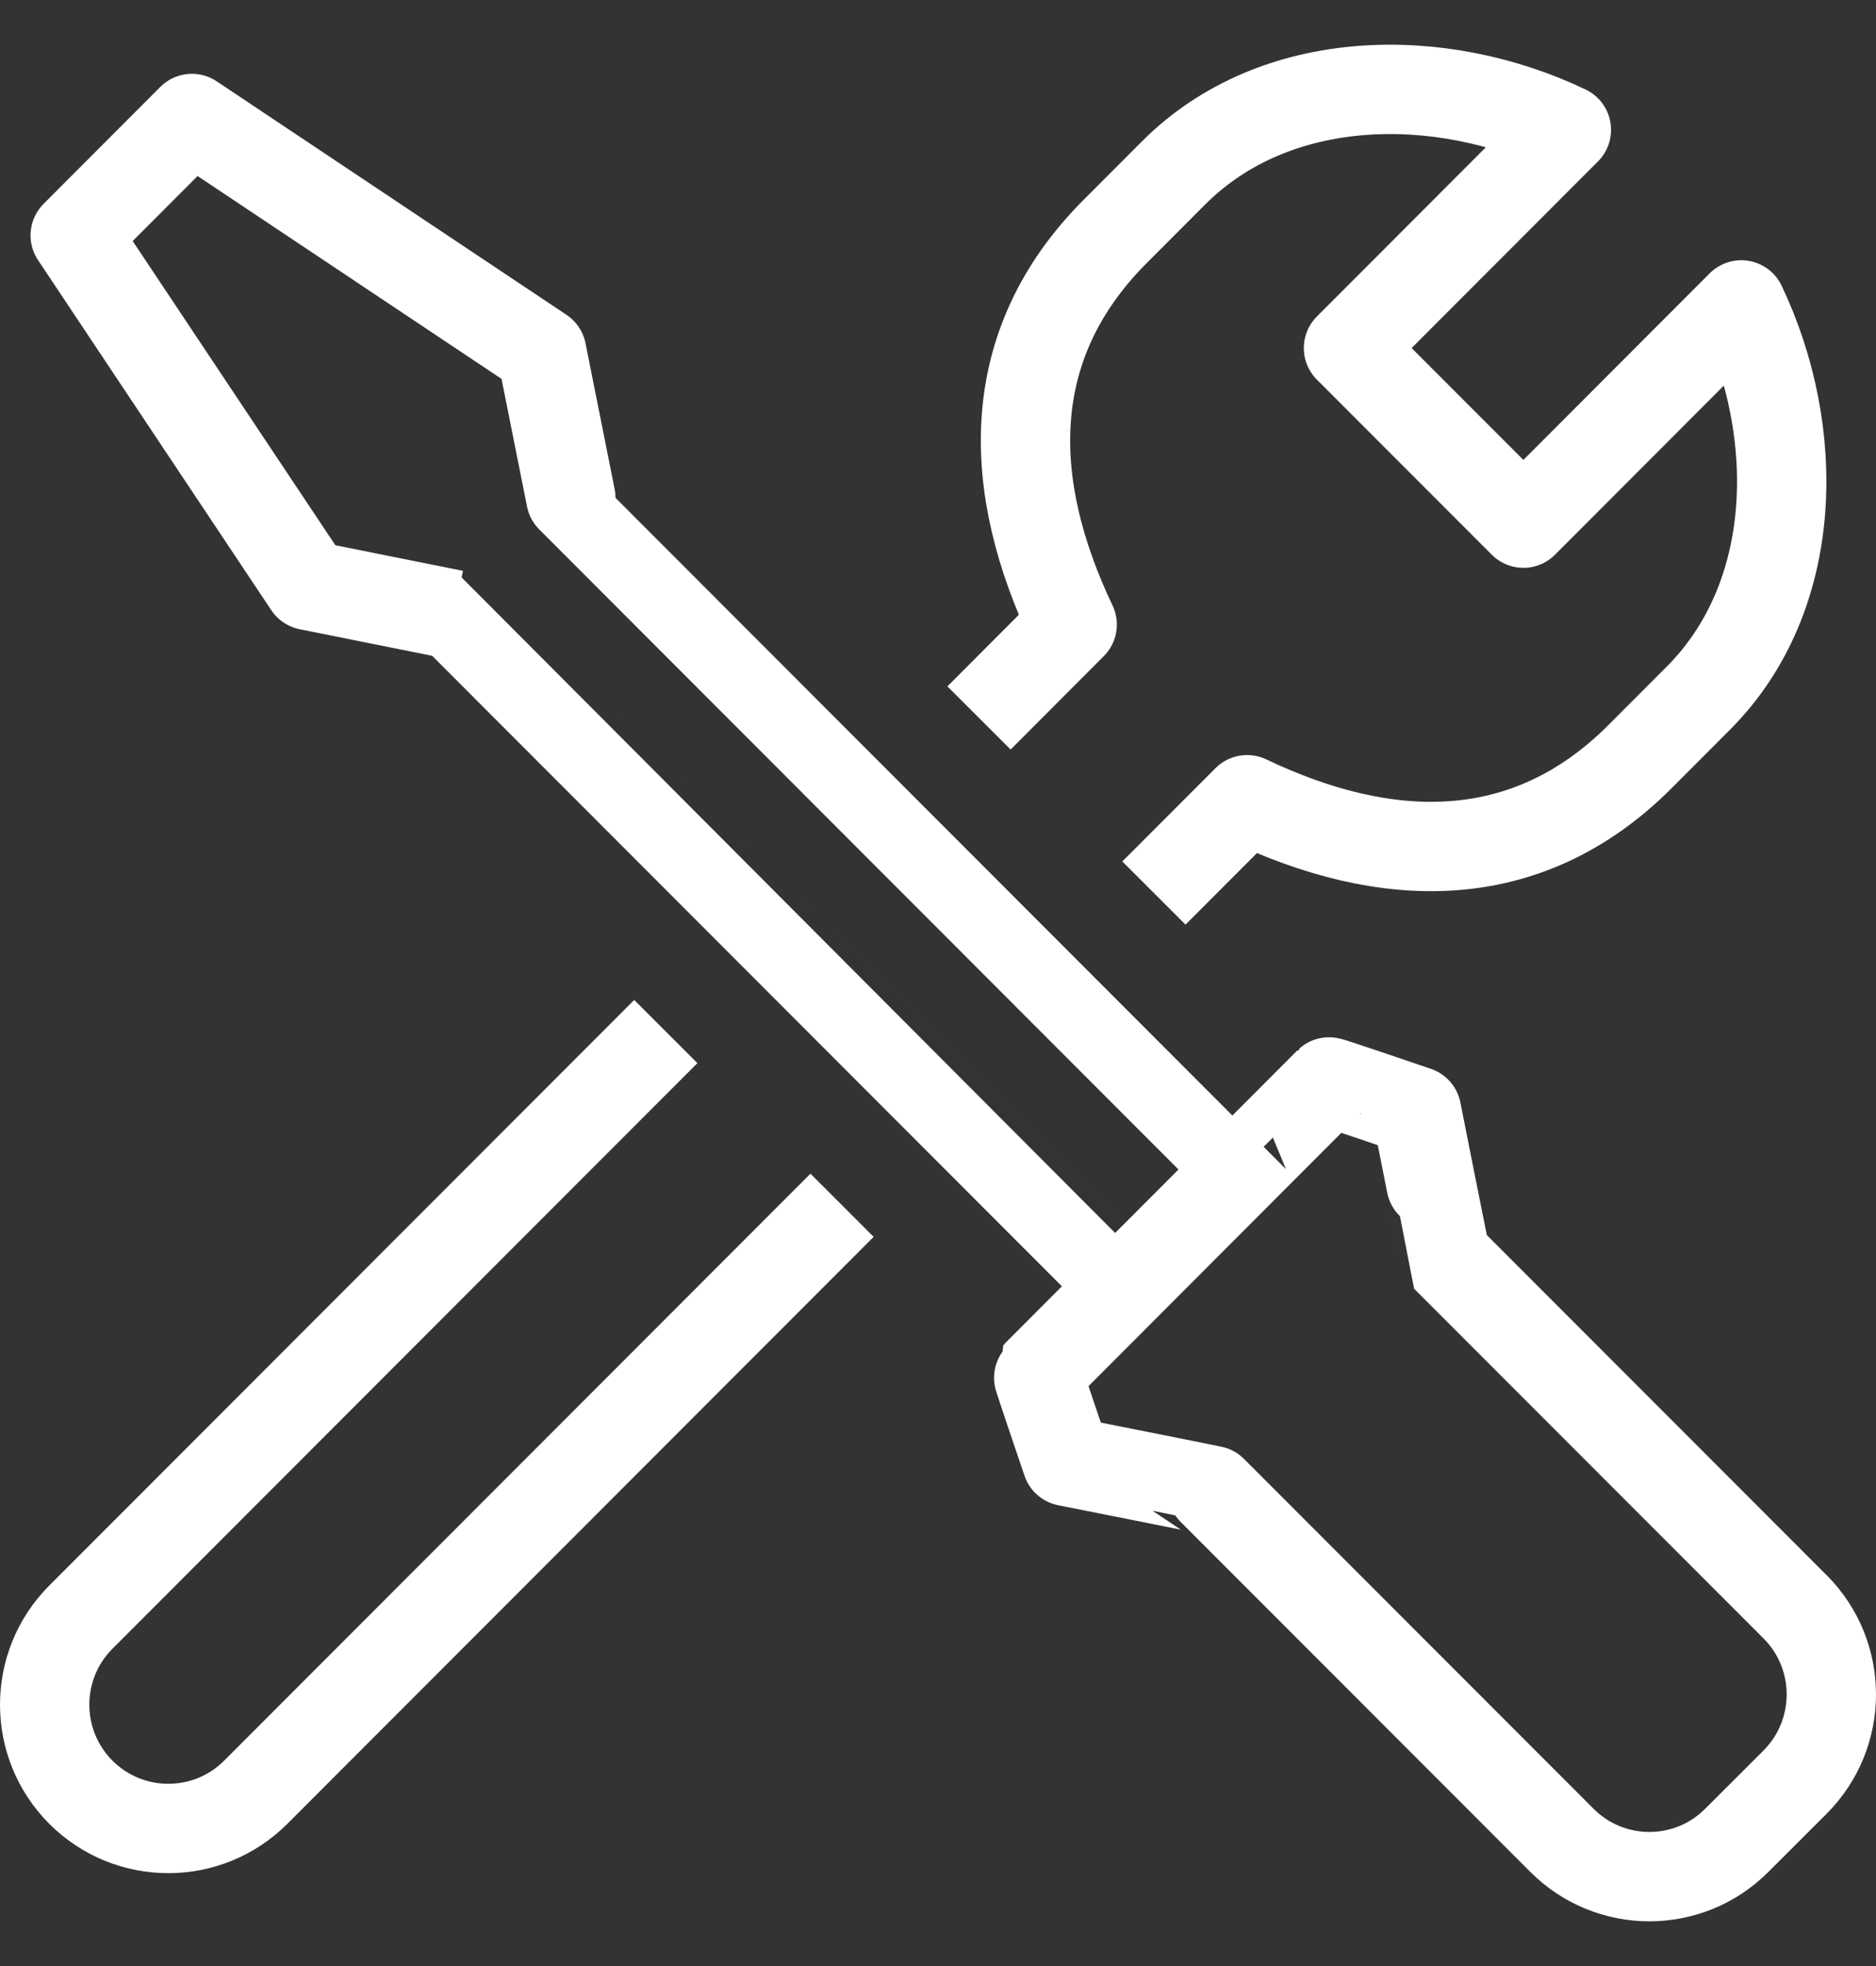
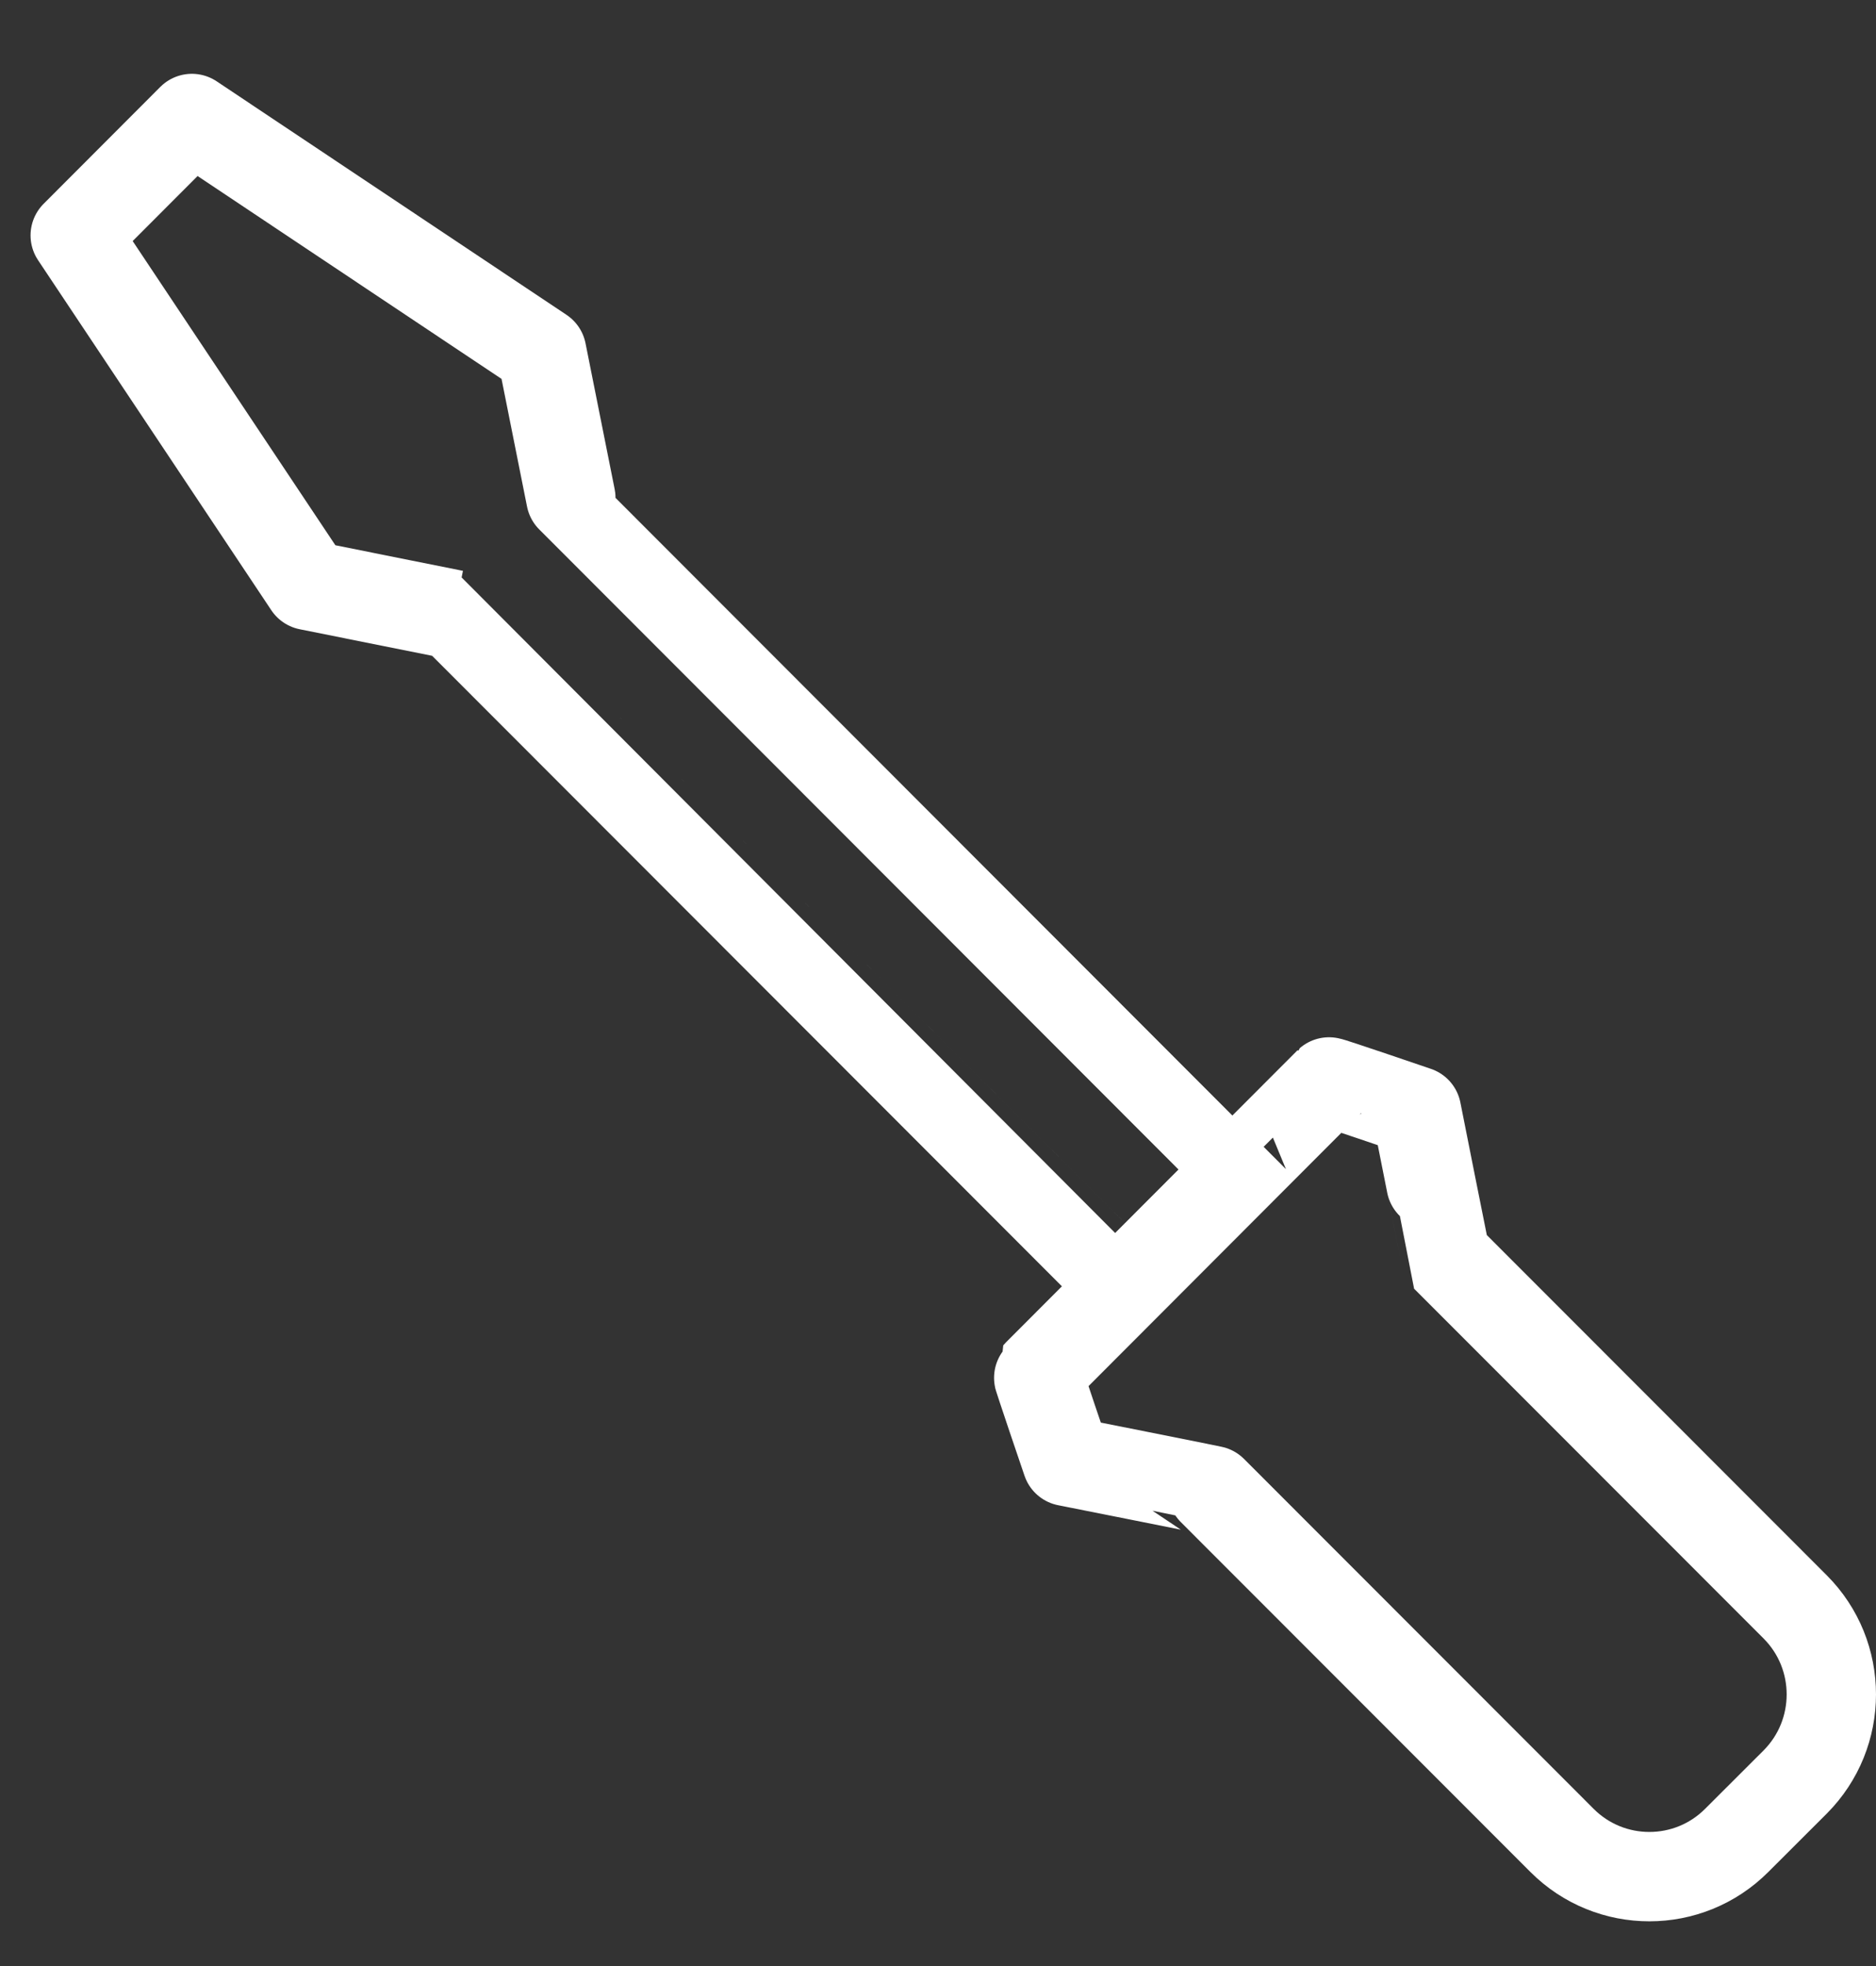
<svg xmlns="http://www.w3.org/2000/svg" width="21" height="22" viewBox="0 0 21 22" fill="none">
  <rect x="0" y="0" width="21" height="22" fill="#333333" stroke="none" />
-   <path d="M7.453 11.543L0.905 18.096C0.365 18.637 0.365 19.514 0.905 20.055C1.446 20.596 2.322 20.596 2.863 20.055L9.426 13.487M10.959 8.034L12.002 6.989C11.266 5.445 11.206 3.867 12.485 2.588C12.594 2.478 13.008 2.064 13.137 1.935C14.278 0.793 16.124 0.779 17.534 1.453L15.095 3.895L17.053 5.854L19.492 3.412C20.165 4.824 20.152 6.671 19.01 7.814C18.881 7.943 18.468 8.357 18.358 8.467C17.08 9.746 15.504 9.686 13.96 8.949L12.917 9.993" stroke="white" stroke-linejoin="round" />
  <path d="M12.589 14.389C12.589 14.389 5.085 6.878 5.084 6.878L3.453 6.551L0.842 2.634L2.148 1.326L6.064 3.939L6.39 5.571C6.39 5.572 13.895 13.083 13.895 13.083M11.615 15.374L14.877 12.107C14.883 12.101 15.857 12.434 15.857 12.434C15.857 12.434 16.181 14.065 16.183 14.067L20.095 17.981C20.635 18.522 20.635 19.399 20.095 19.941L19.442 20.593C18.902 21.135 18.025 21.135 17.485 20.594L13.572 16.679C13.57 16.676 11.942 16.353 11.942 16.353C11.942 16.353 11.61 15.38 11.615 15.374Z" stroke="white" stroke-linejoin="round" />
</svg>